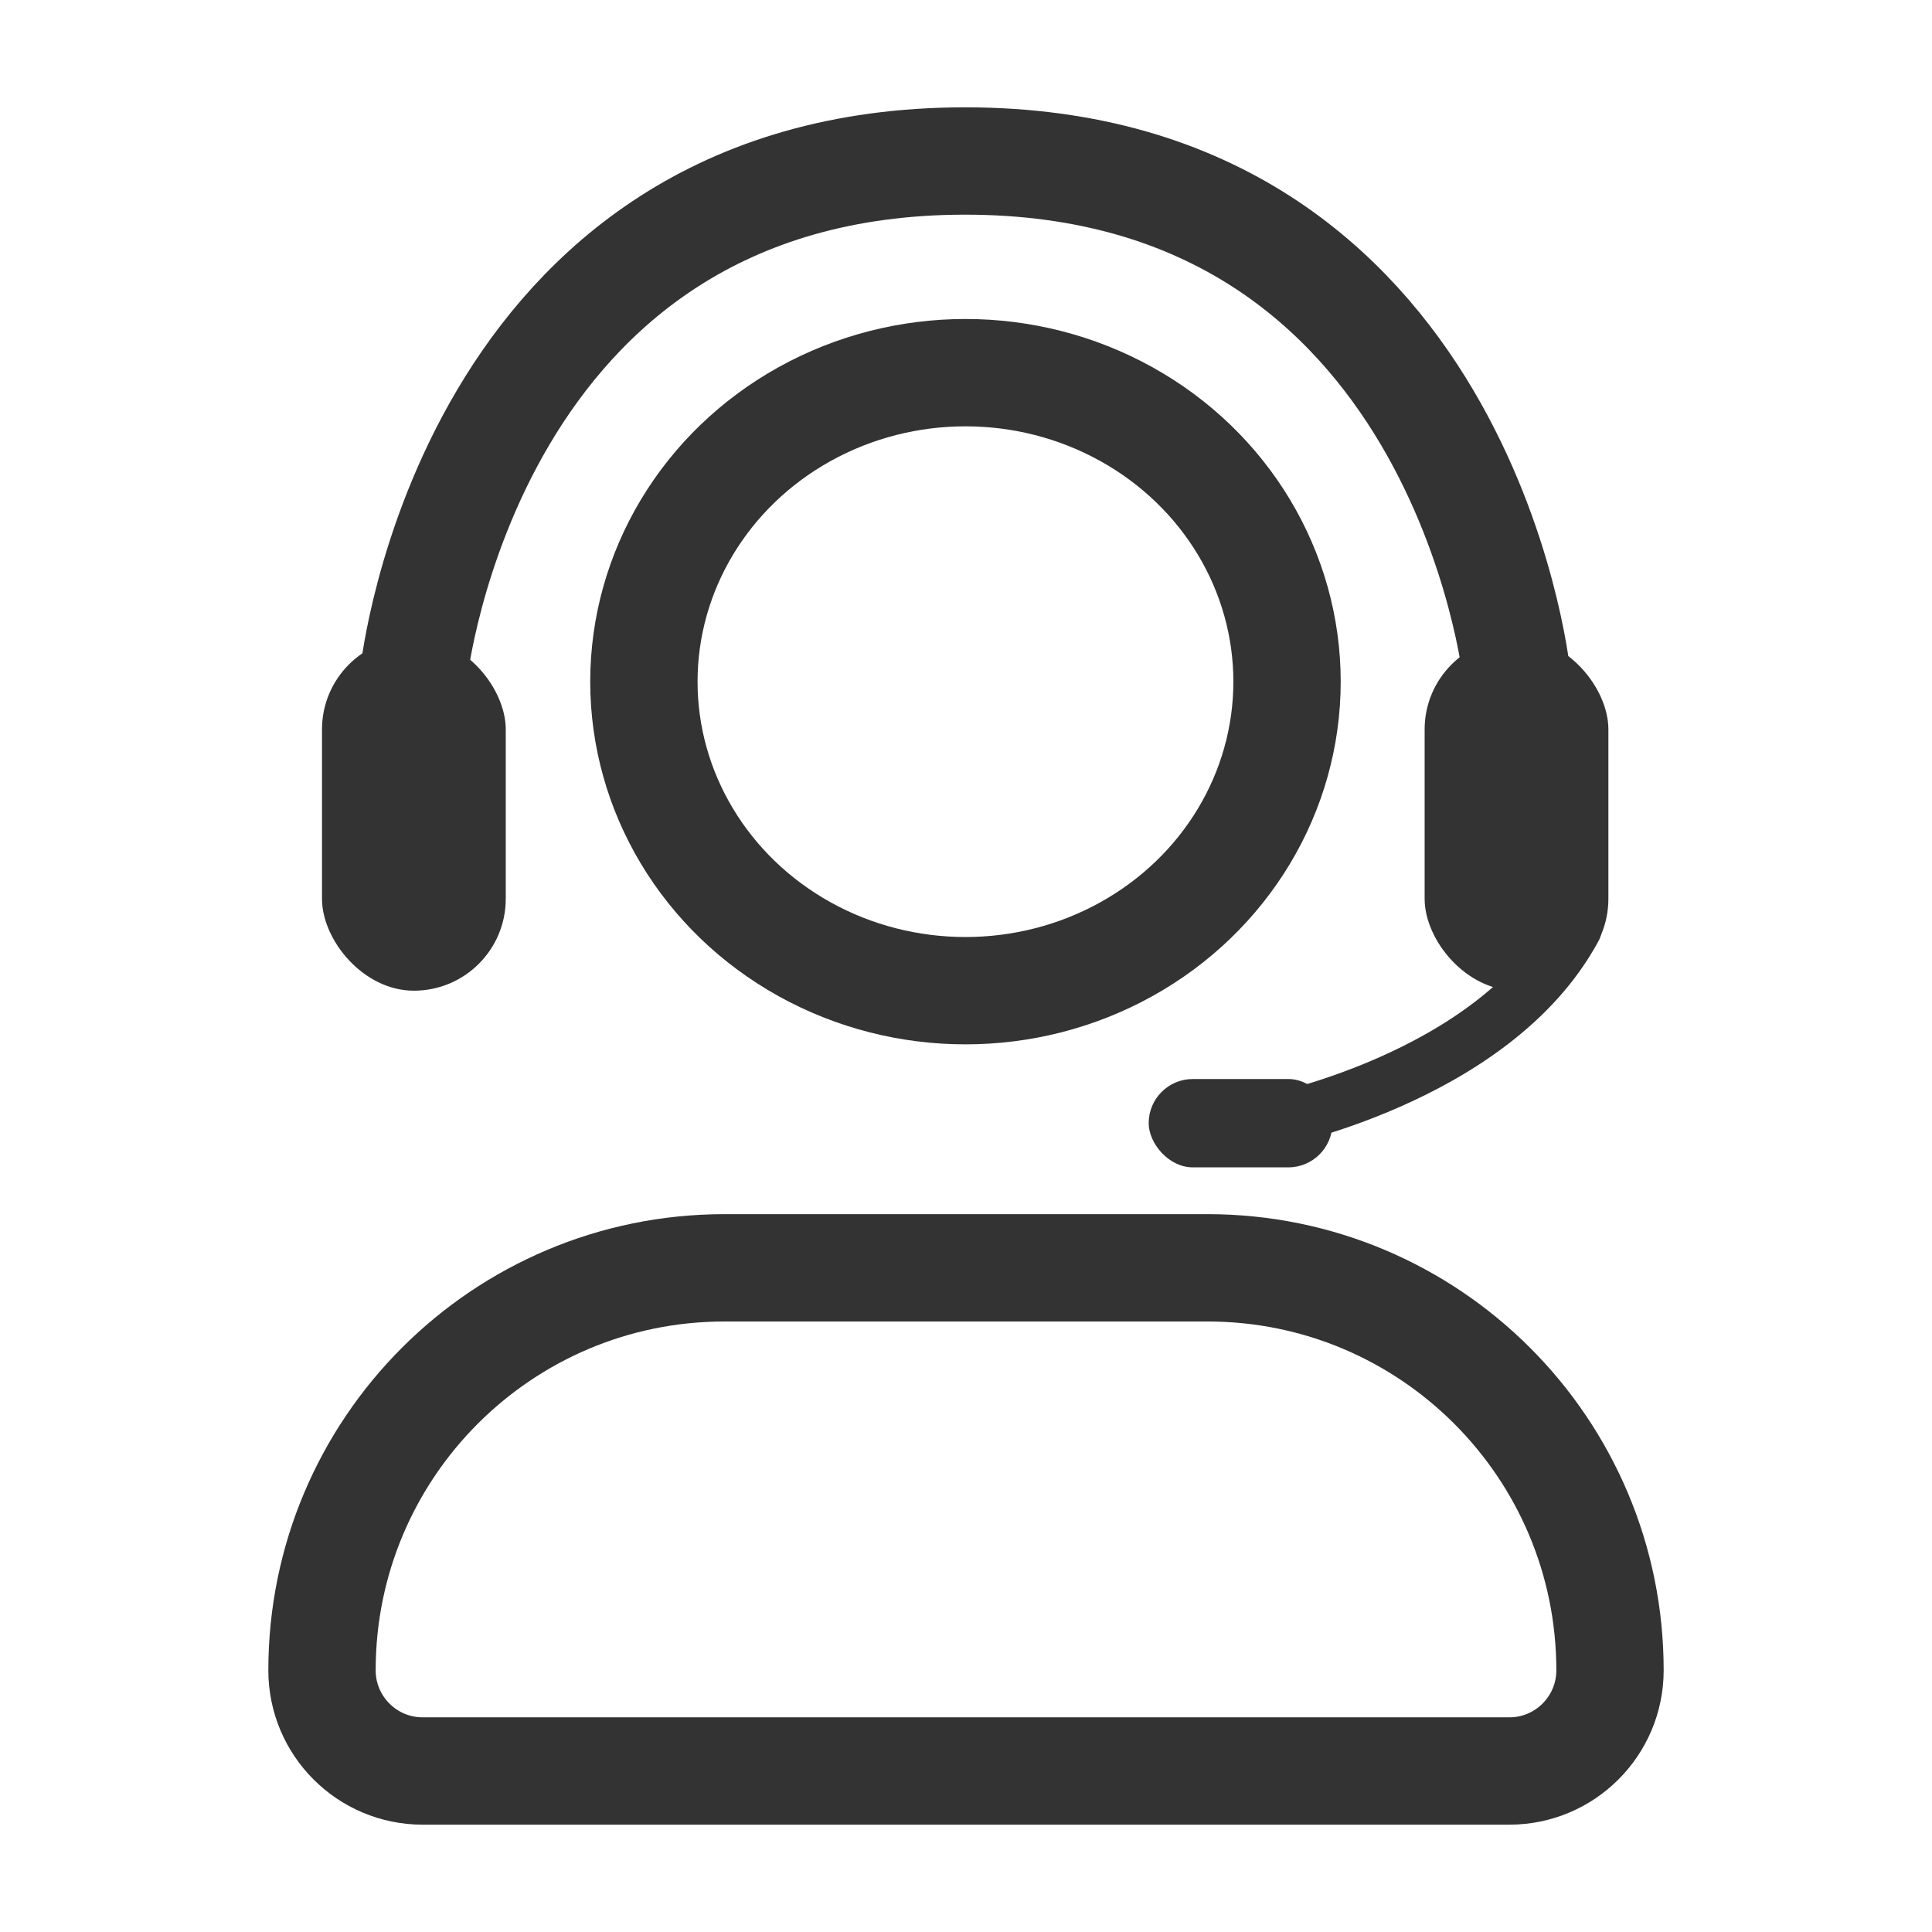
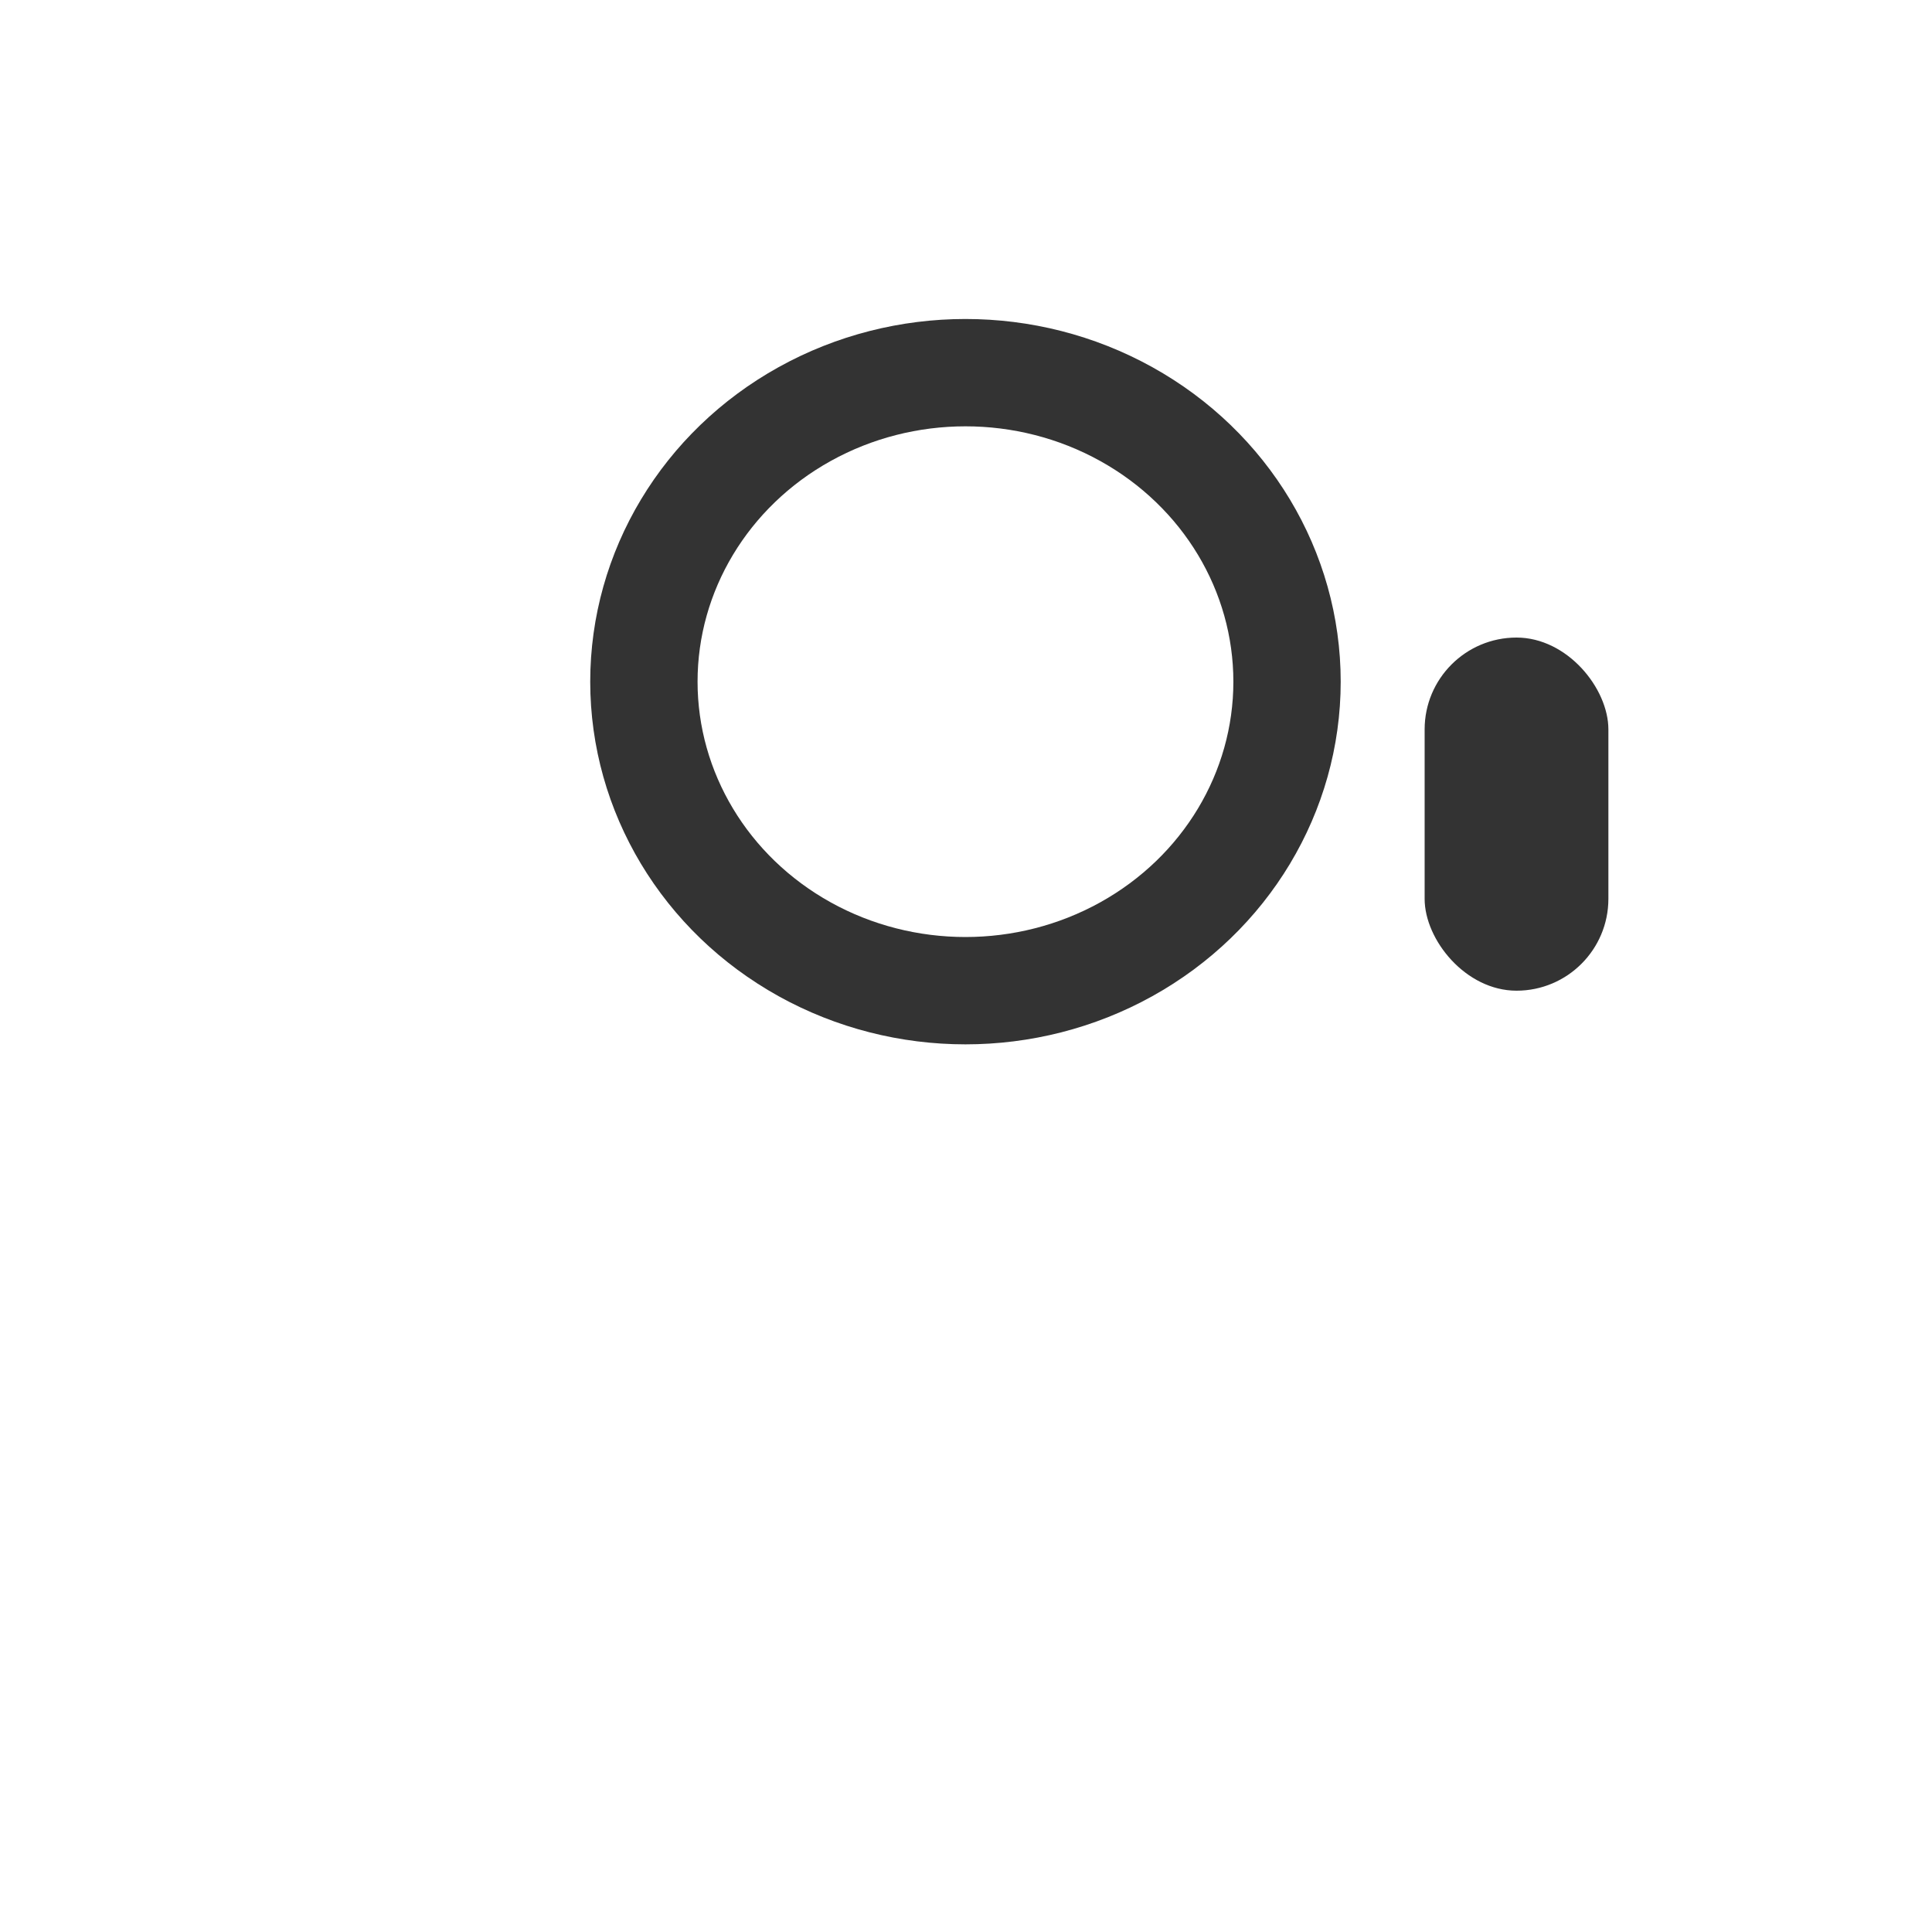
<svg xmlns="http://www.w3.org/2000/svg" width="18" height="18" viewBox="0 0 18 18" fill="none">
-   <path d="M3 15.562C3 13.491 4.679 11.812 6.75 11.812H11.25C13.321 11.812 15 13.491 15 15.562V15.562C15 16.08 14.58 16.5 14.062 16.5H3.938C3.42 16.5 3 16.08 3 15.562V15.562Z" stroke="#333333" />
  <ellipse cx="8.995" cy="6.351" rx="2.996" ry="2.879" stroke="#333333" />
-   <rect x="3" y="5.94" width="1.712" height="3.29" rx="0.856" fill="#333333" />
  <rect x="13.273" y="5.94" width="1.712" height="3.29" rx="0.856" fill="#333333" />
-   <path d="M3.855 6.277C3.855 6.277 4.365 1.5 8.992 1.5C13.619 1.5 14.129 6.277 14.129 6.277" stroke="#333333" stroke-linecap="round" />
-   <rect x="10.702" y="10.053" width="1.712" height="0.823" rx="0.411" fill="#333333" />
-   <path d="M11.783 10.46C11.783 10.46 13.915 10.058 14.673 8.648" stroke="#333333" stroke-width="0.5" stroke-linecap="round" stroke-linejoin="round" />
</svg>